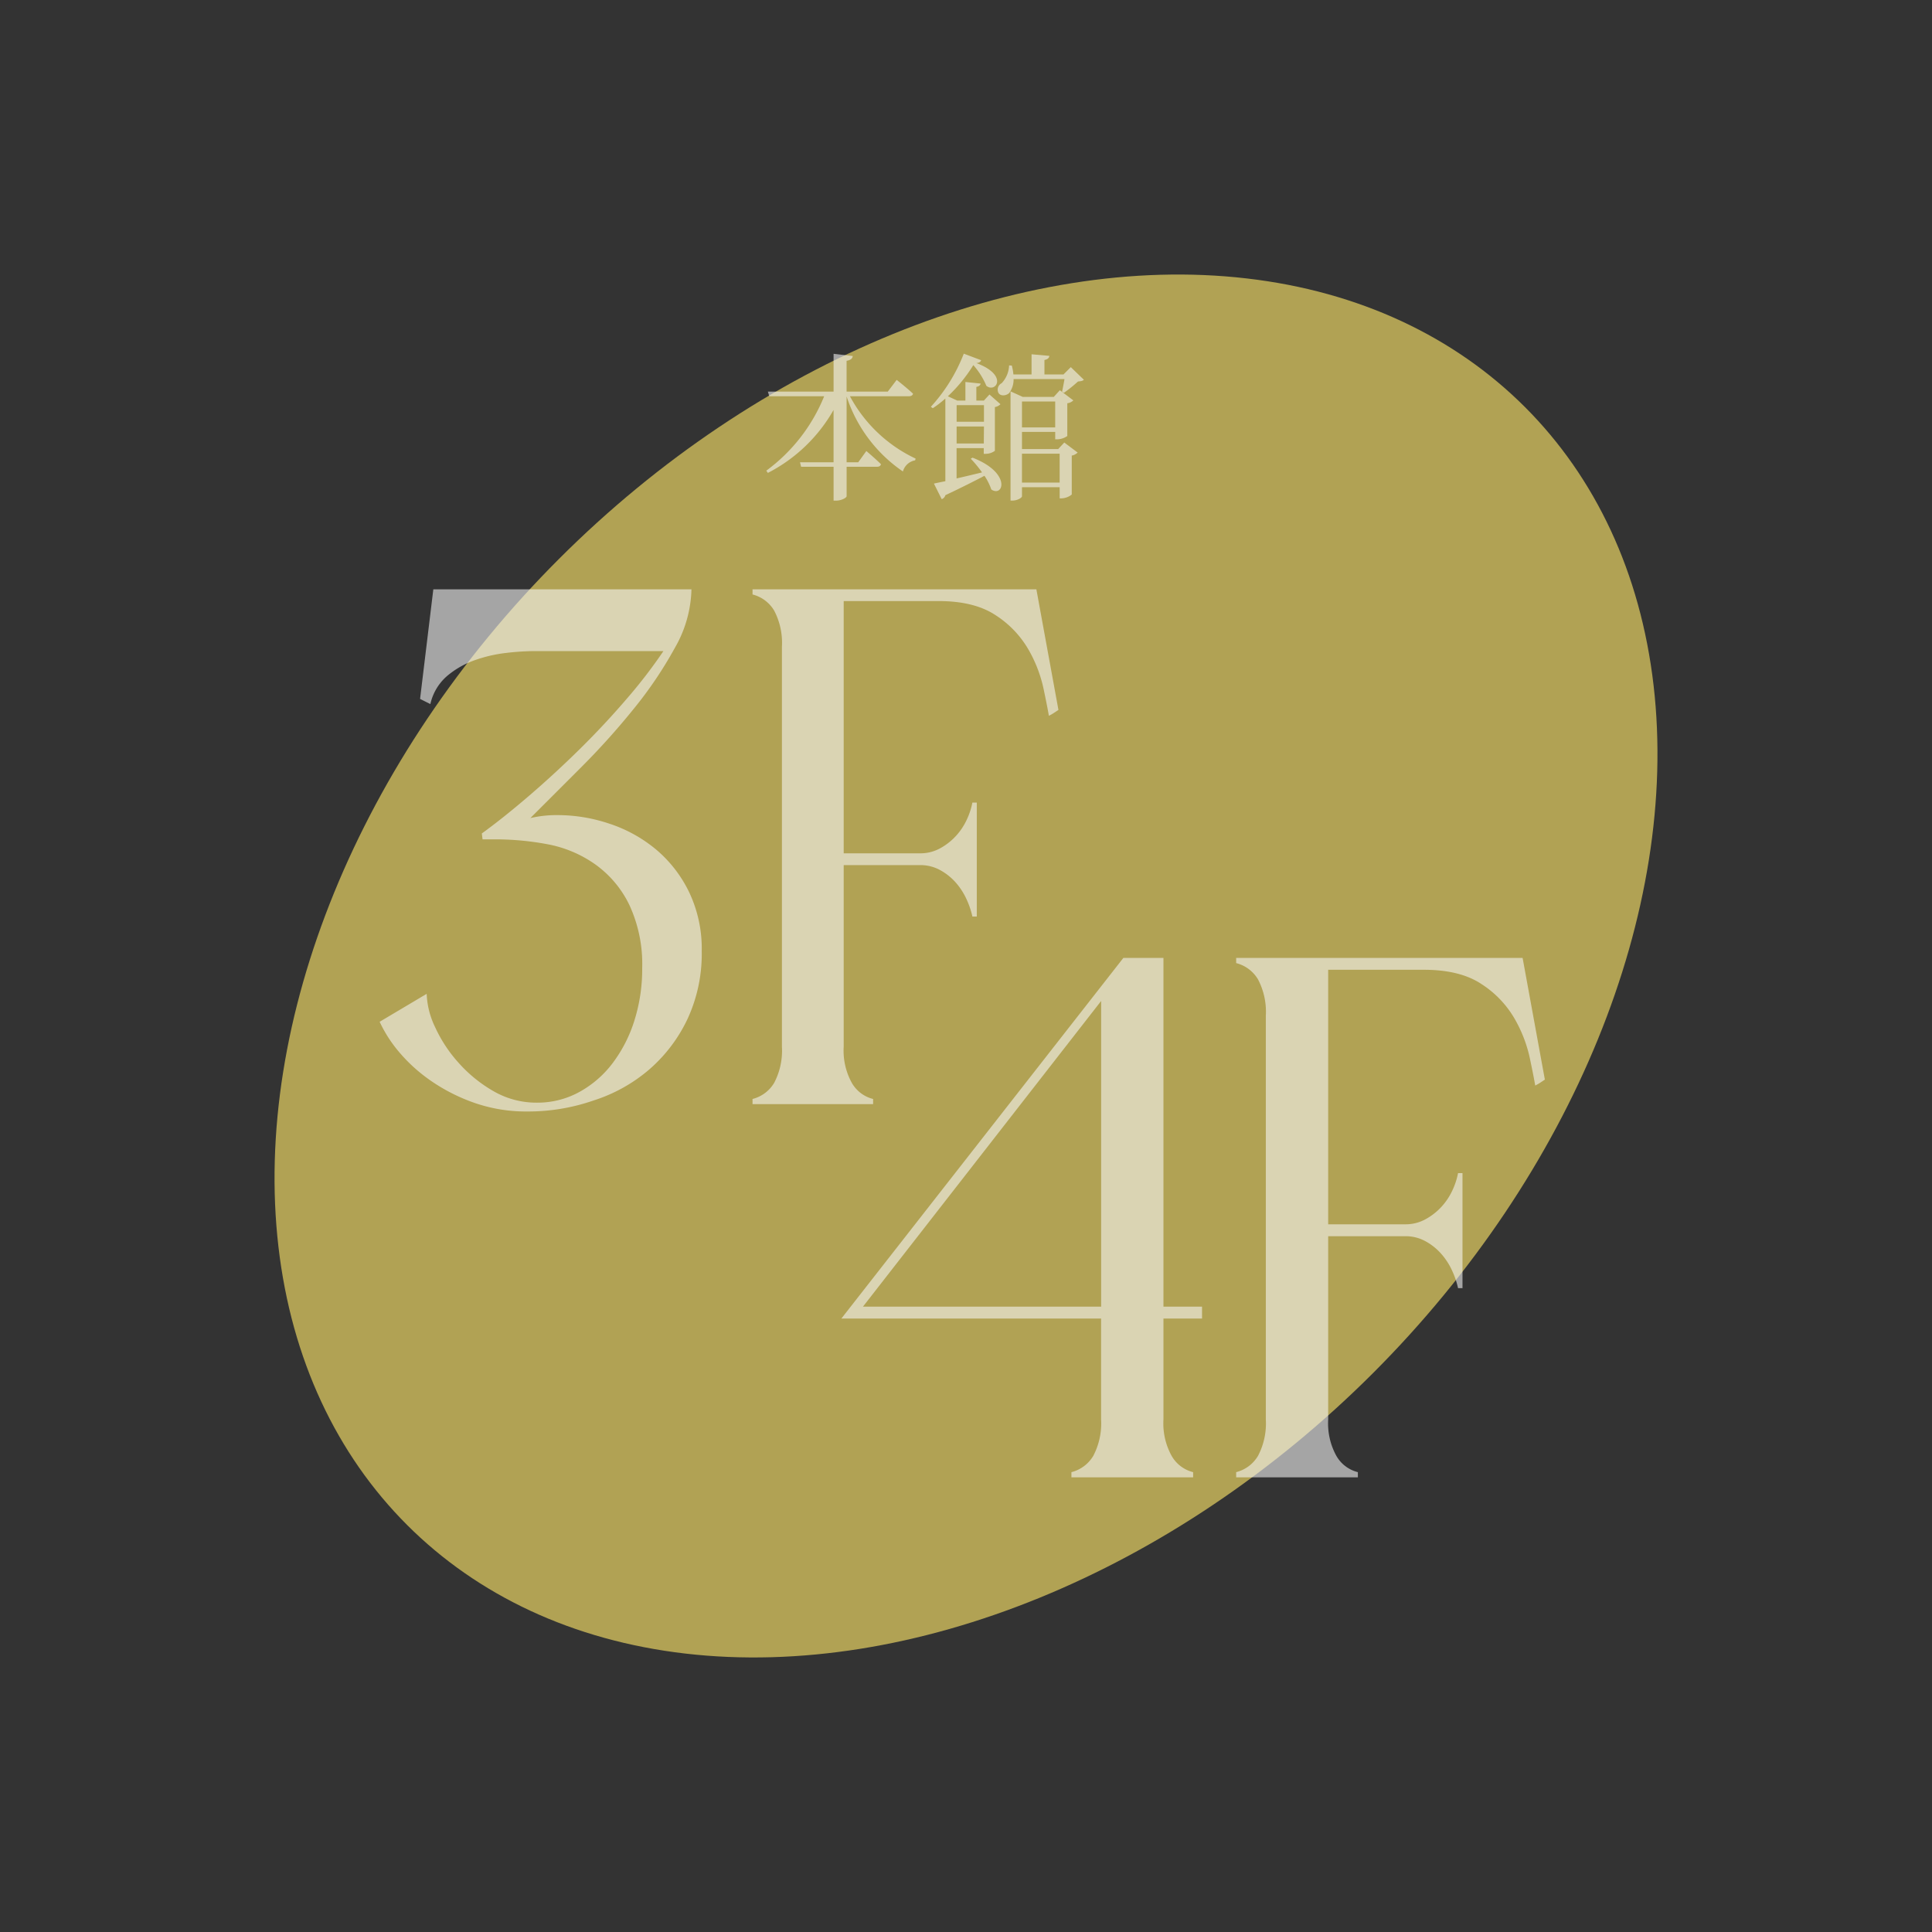
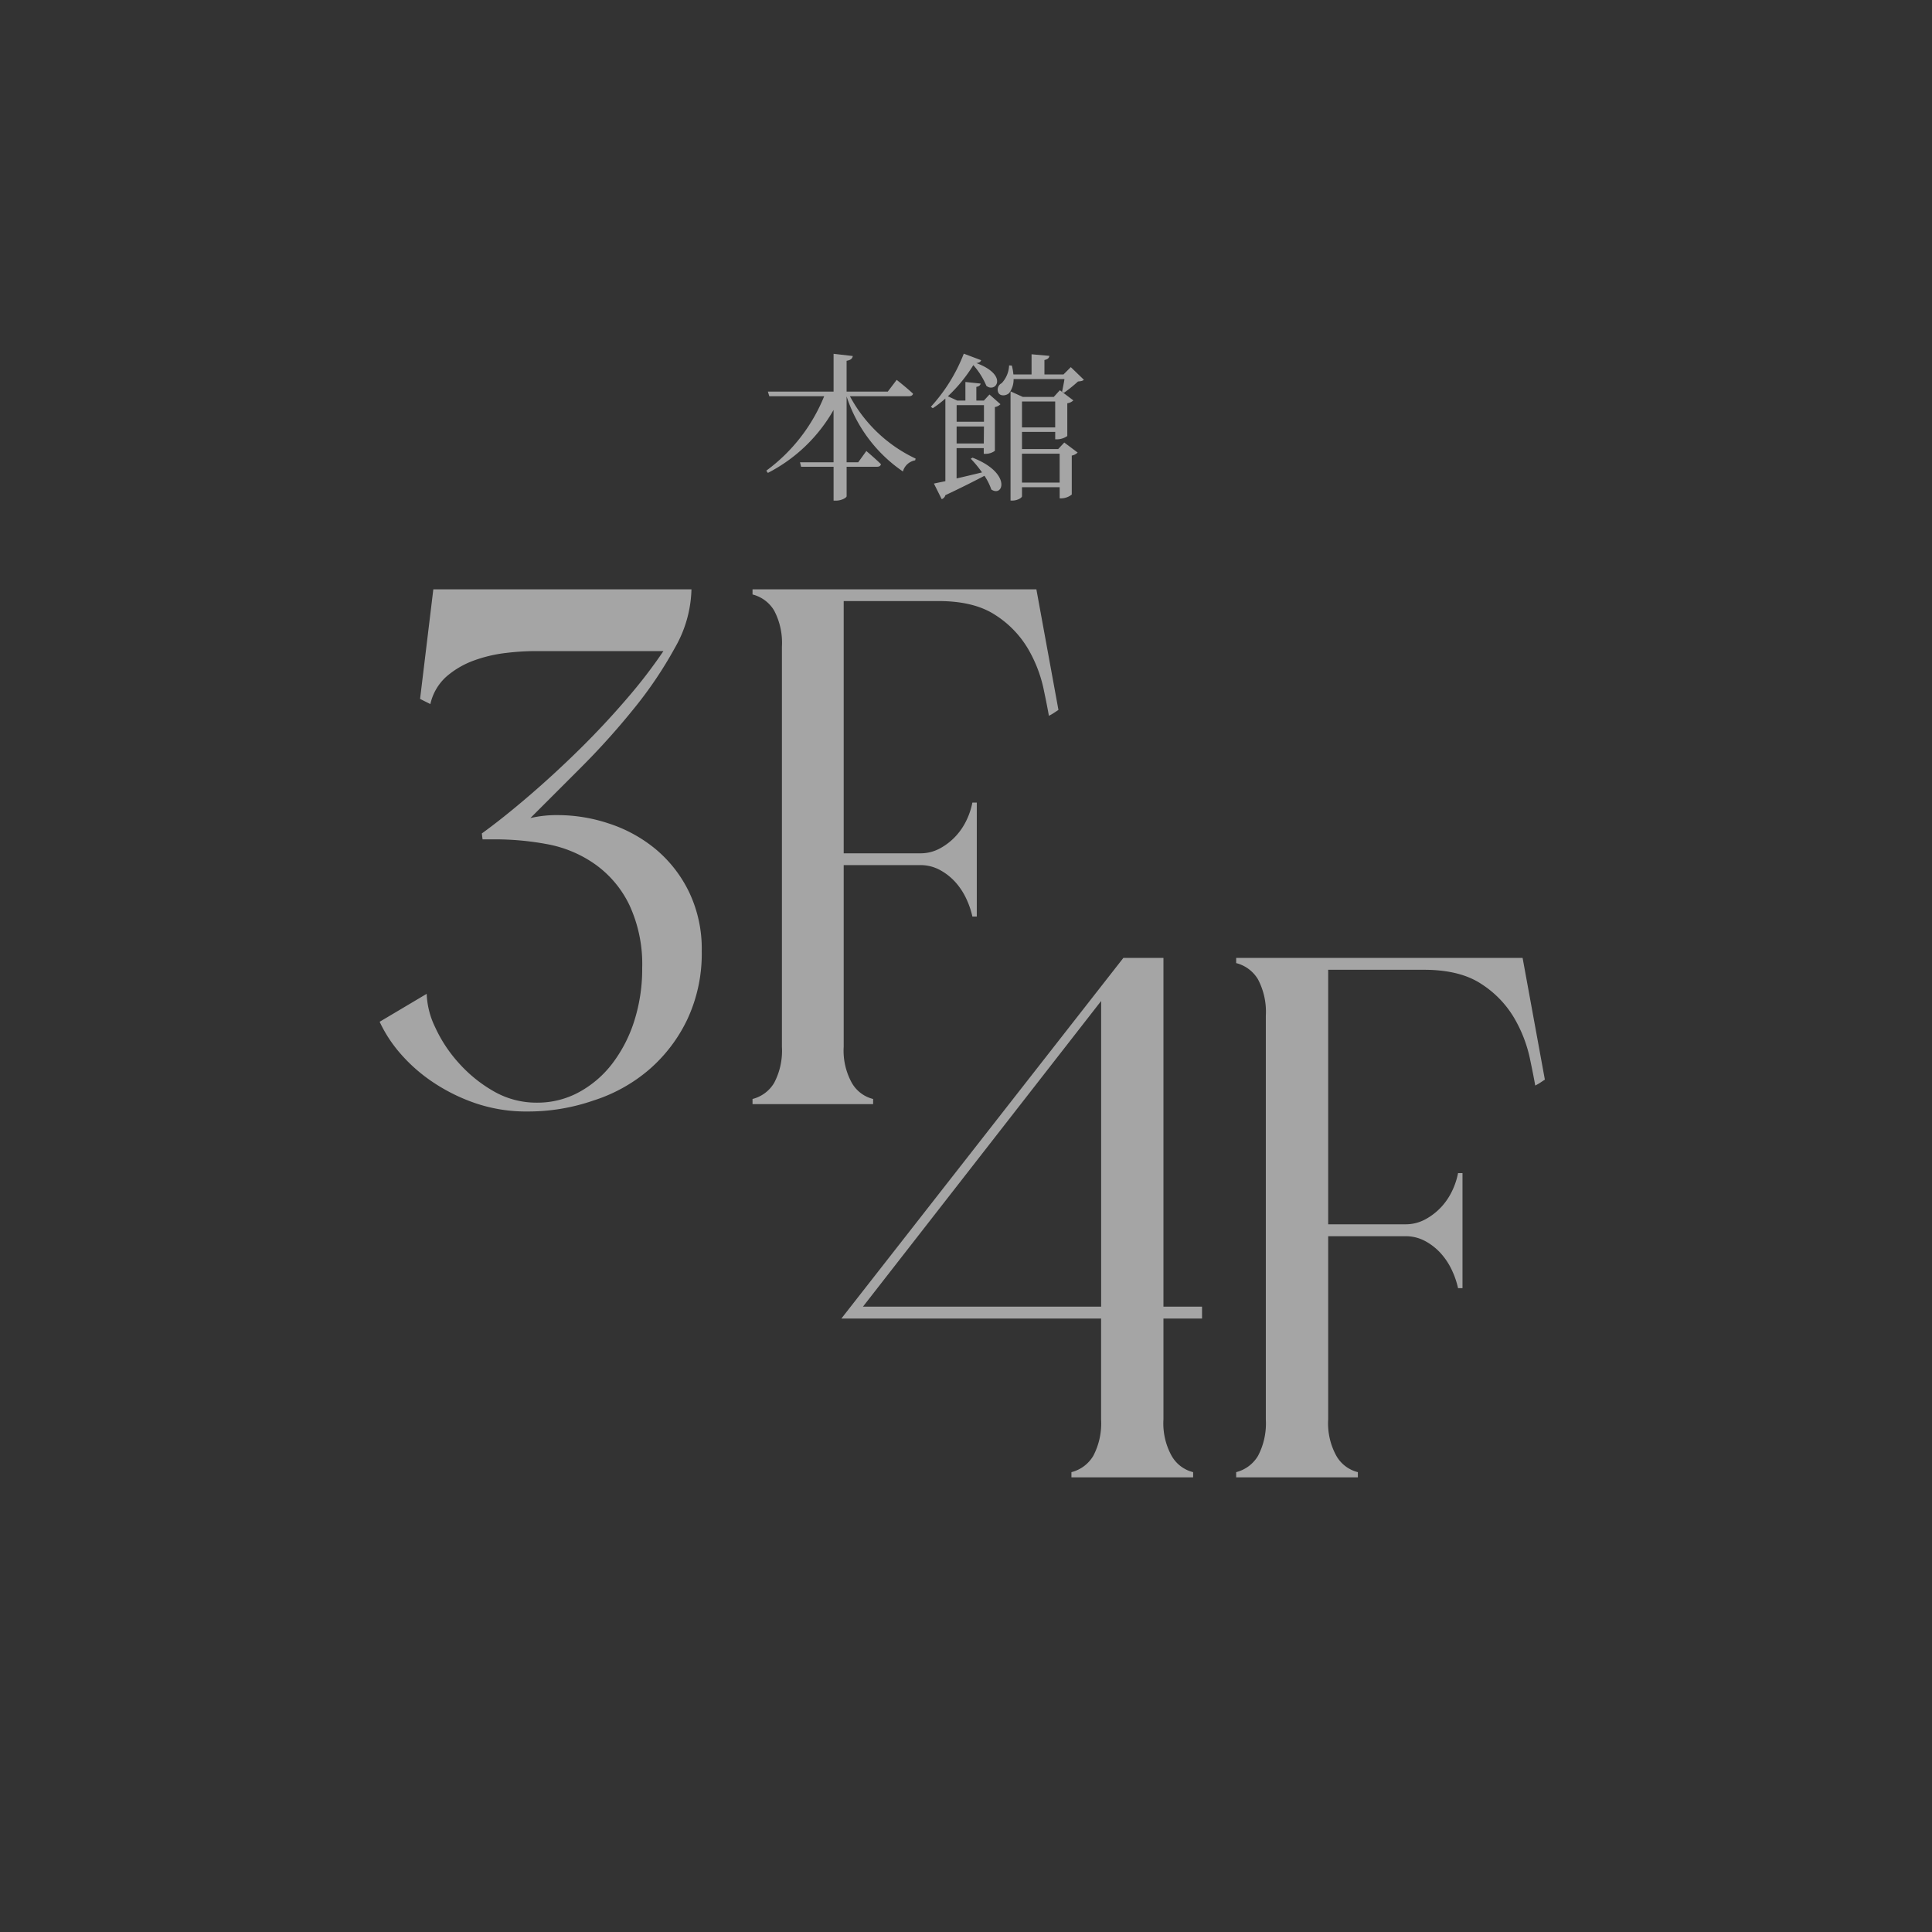
<svg xmlns="http://www.w3.org/2000/svg" width="291.6" height="291.601">
  <rect width="100%" height="100%" fill="#333333" stroke="none" />
  <g transform="translate(-39.71 -5898.247)">
-     <ellipse cx="86.886" cy="119.306" rx="86.886" ry="119.306" transform="rotate(45 -7015.596 3200.727)" fill="#b1a254" />
    <path d="M176.872 5958.055c.336 0 .576-.12.648-.384-.912-.864-2.472-2.088-2.472-2.088l-1.344 1.772h-6.216v-4.652c.672-.12.864-.36.936-.72l-2.9-.336v5.708h-9.916l.216.7h8.28a26.057 26.057 0 01-8.736 11.232l.24.336a24.013 24.013 0 009.912-9.5v7.9h-5.064l.168.672h4.9v5.112h.384c.792 0 1.584-.432 1.584-.672v-4.44h4.584c.336 0 .528-.12.6-.384-.816-.816-2.208-1.992-2.208-1.992l-1.224 1.7h-1.756v-9.94a21.968 21.968 0 008.5 11.328 2.333 2.333 0 011.848-1.68l.072-.264a21.734 21.734 0 01-9.916-9.408zm11.349 1.344v2.5h-4.125v-2.5zm-4.128 5.784v-2.568h4.128l-.024 2.568zm2.136 2.3a17.352 17.352 0 011.7 2.064c-1.368.336-2.688.648-3.84.912v-4.58h4.1v.864h.312a2.336 2.336 0 001.368-.456v-6.6a1.534 1.534 0 00.84-.432l-1.656-1.464-.84.912h-1.141v-2.064c.432-.072.6-.264.648-.5l-2.3-.24v2.808h-1.228l-1.416-.652a23.14 23.14 0 003.84-4.7 11.289 11.289 0 011.968 3.12c1.368 1.152 3.456-1.56-1.512-3.432.432-.024.648-.192.72-.432l-2.616-.984a25.5 25.5 0 01-4.968 8.016l.288.216a15.407 15.407 0 001.9-1.464v12.48q-1.08.216-1.728.36l1.176 2.352a.872.872 0 00.552-.6c2.5-1.176 4.44-2.16 5.9-2.928a8.712 8.712 0 011.032 2.064c1.824 1.248 3.1-2.5-2.832-4.8zm7.728 3.6v-4.364h5.688v4.368zm5.016-12.24v3.912h-5.013v-3.908zm.456 7.176h-5.469v-2.588h5.016v1.124h.288a2.744 2.744 0 001.536-.5v-4.944a1.615 1.615 0 00.912-.432l-2.04-1.536-.912 1.012h-4.68l-1.848-.84v16.484h.289c.768 0 1.44-.432 1.44-.648v-1.368h5.688v1.68h.288a2.6 2.6 0 001.536-.576v-5.88a1.689 1.689 0 00.888-.456l-2.016-1.512zm1.9-12.36l-1.1 1.1h-2.88v-2.176c.5-.1.7-.312.744-.624l-2.688-.24v3.048h-2.741a7.589 7.589 0 00-.24-1.344l-.408-.024a4.14 4.14 0 01-1.128 2.688 1.087 1.087 0 00-.5 1.416c.288.6 1.2.48 1.632.072a3.384 3.384 0 00.672-2.112h7.68c-.1.648-.264 1.416-.36 1.92l.288.144a21.124 21.124 0 002.112-1.7c.432-.048.7-.072.888-.264zM129.31 6064.34a30.111 30.111 0 01-9.99 1.665 23.763 23.763 0 01-7.77-1.221 27.441 27.441 0 01-6.438-3.164 24.533 24.533 0 01-4.939-4.325 20.4 20.4 0 01-3.163-4.829l7.1-4.218a12.515 12.515 0 001.281 5.047 21.191 21.191 0 003.552 5.384 21.055 21.055 0 005.273 4.274 12.925 12.925 0 006.549 1.72 13.083 13.083 0 006.382-1.609 15.862 15.862 0 005.051-4.385 21.119 21.119 0 003.275-6.438 25.853 25.853 0 001.165-7.881 21.2 21.2 0 00-1.947-9.546 16.093 16.093 0 00-5.217-6.161 18.264 18.264 0 00-7.215-3 42.785 42.785 0 00-7.715-.722h-2l-.111-.888q3.219-2.331 7.1-5.661t7.659-7.049q3.774-3.719 7.1-7.6a76.3 76.3 0 005.55-7.215h-19.523a38.1 38.1 0 00-4.218.277 21.3 21.3 0 00-4.773 1.11 13.273 13.273 0 00-4.162 2.39 7.846 7.846 0 00-2.5 4.218l-1.554-.777 2-16.539h38.961a18.535 18.535 0 01-2.5 8.824 61.085 61.085 0 01-6.216 9.213 111.661 111.661 0 01-7.937 8.825l-7.659 7.659a17.564 17.564 0 014.218-.444 24.438 24.438 0 017.659 1.277 21.477 21.477 0 016.993 3.829 19.459 19.459 0 015.05 6.438 19.852 19.852 0 011.943 8.991 23.384 23.384 0 01-2.161 10.265 23.162 23.162 0 01-5.772 7.6 24.129 24.129 0 01-8.381 4.666zm38.961-2.664a5.111 5.111 0 003.22 2.442v.777h-18.2v-.777a5.316 5.316 0 003.27-2.442 10.424 10.424 0 001.165-5.439v-60.384a10.424 10.424 0 00-1.165-5.439 5.316 5.316 0 00-3.27-2.442v-.777h42.841l3.33 18.2-.666.444a7.256 7.256 0 01-.777.444q-.222-1.332-.833-4.218a20.436 20.436 0 00-2.275-5.827 15.225 15.225 0 00-4.884-5.106q-3.219-2.165-8.658-2.165H167.05v38.073h11.541a6.141 6.141 0 003.052-.777 9.276 9.276 0 002.387-1.887 9.633 9.633 0 001.61-2.442 10.787 10.787 0 00.833-2.553h.666v17.2h-.666a12.309 12.309 0 00-.833-2.5 10.243 10.243 0 00-1.61-2.553 8.73 8.73 0 00-2.384-1.933 6.141 6.141 0 00-3.052-.777H167.05v27.419a10.037 10.037 0 001.221 5.439zm48.272 56.301a5.157 5.157 0 003.248 2.464v.784h-18.368v-.784a5.364 5.364 0 003.3-2.464 10.518 10.518 0 001.176-5.488v-15.232h-39.2l42.564-54.432h6.048v52.64h5.824v1.792h-5.824v15.232a10.127 10.127 0 001.232 5.488zm-46.588-22.512h35.952v-46.14zm71.452 22.512a5.157 5.157 0 003.248 2.464v.784h-18.368v-.784a5.364 5.364 0 003.3-2.464 10.518 10.518 0 001.176-5.488v-60.928a10.518 10.518 0 00-1.176-5.488 5.364 5.364 0 00-3.3-2.464v-.784h43.232l3.36 18.368-.672.448a7.322 7.322 0 01-.784.448q-.224-1.344-.84-4.256a20.62 20.62 0 00-2.3-5.88 15.362 15.362 0 00-4.928-5.152q-3.248-2.184-8.736-2.184h-14.444v38.416h11.648a6.2 6.2 0 003.08-.784 9.36 9.36 0 002.408-1.9 9.72 9.72 0 001.624-2.464 10.885 10.885 0 00.84-2.576h.672v17.36h-.672a12.421 12.421 0 00-.84-2.52 10.336 10.336 0 00-1.624-2.576 8.808 8.808 0 00-2.408-1.96 6.2 6.2 0 00-3.08-.784h-11.648v27.66a10.127 10.127 0 001.232 5.488z" fill="#f8f8f8" opacity=".58" />
  </g>
</svg>